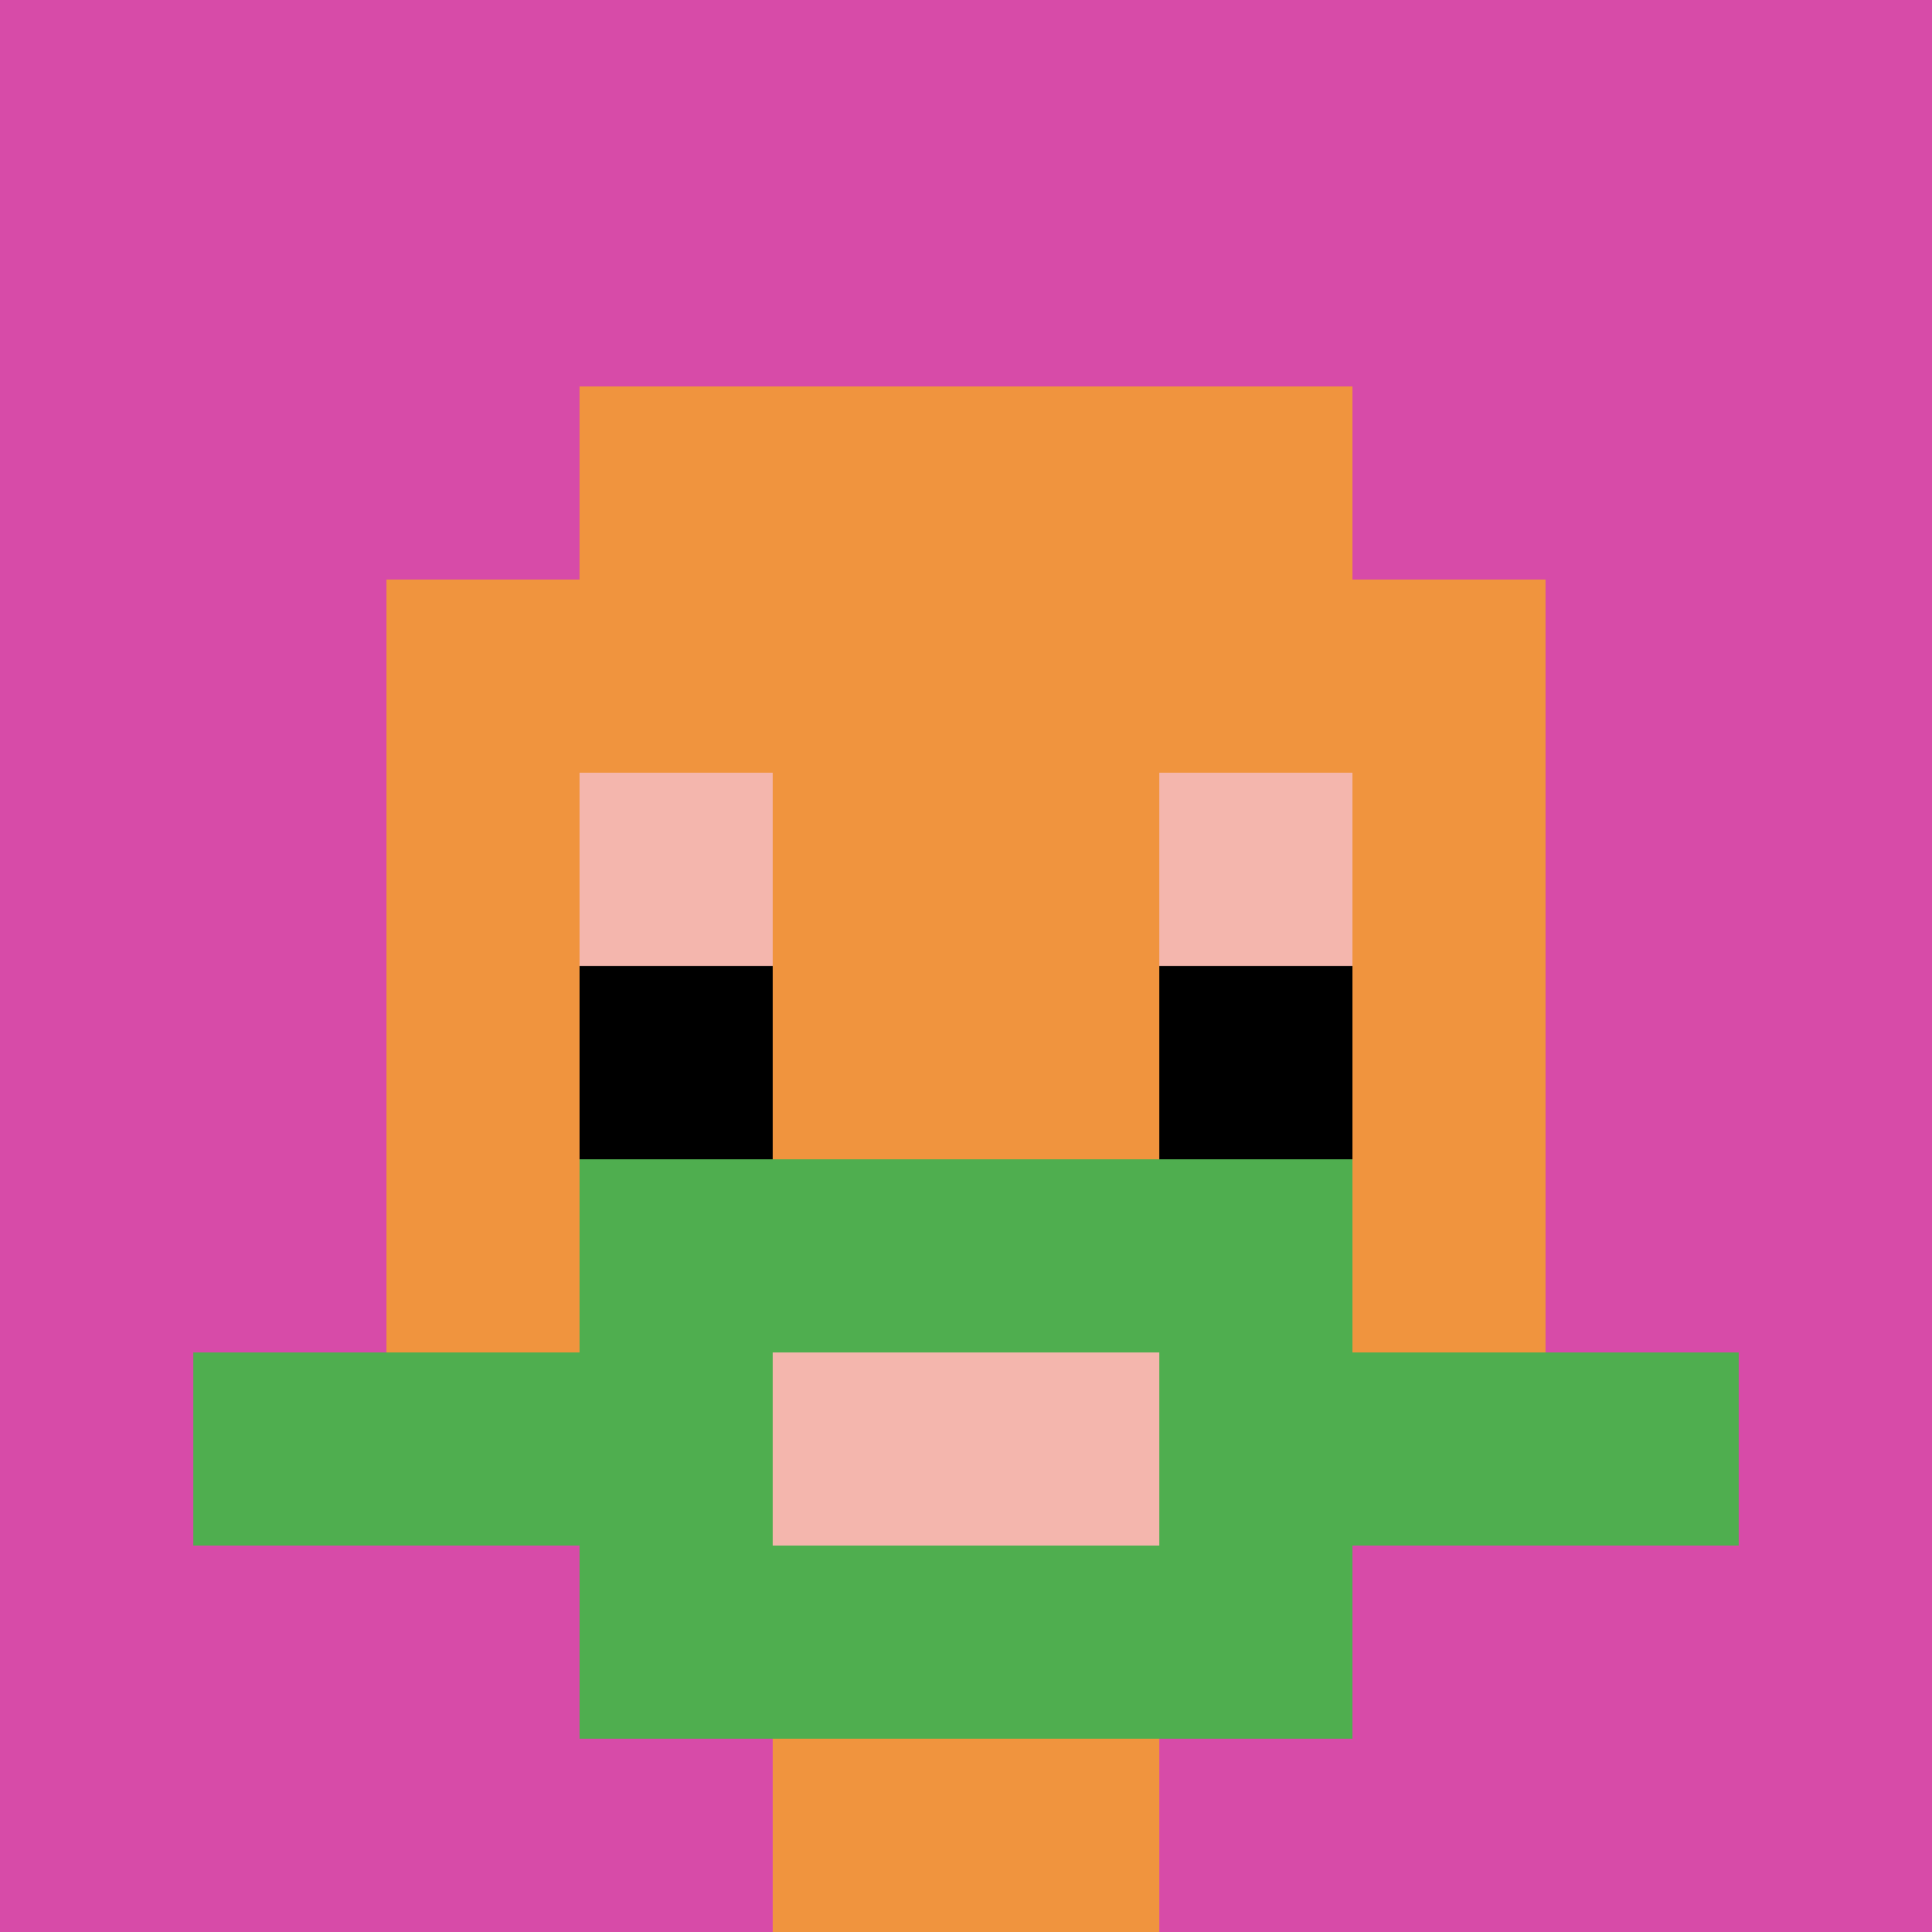
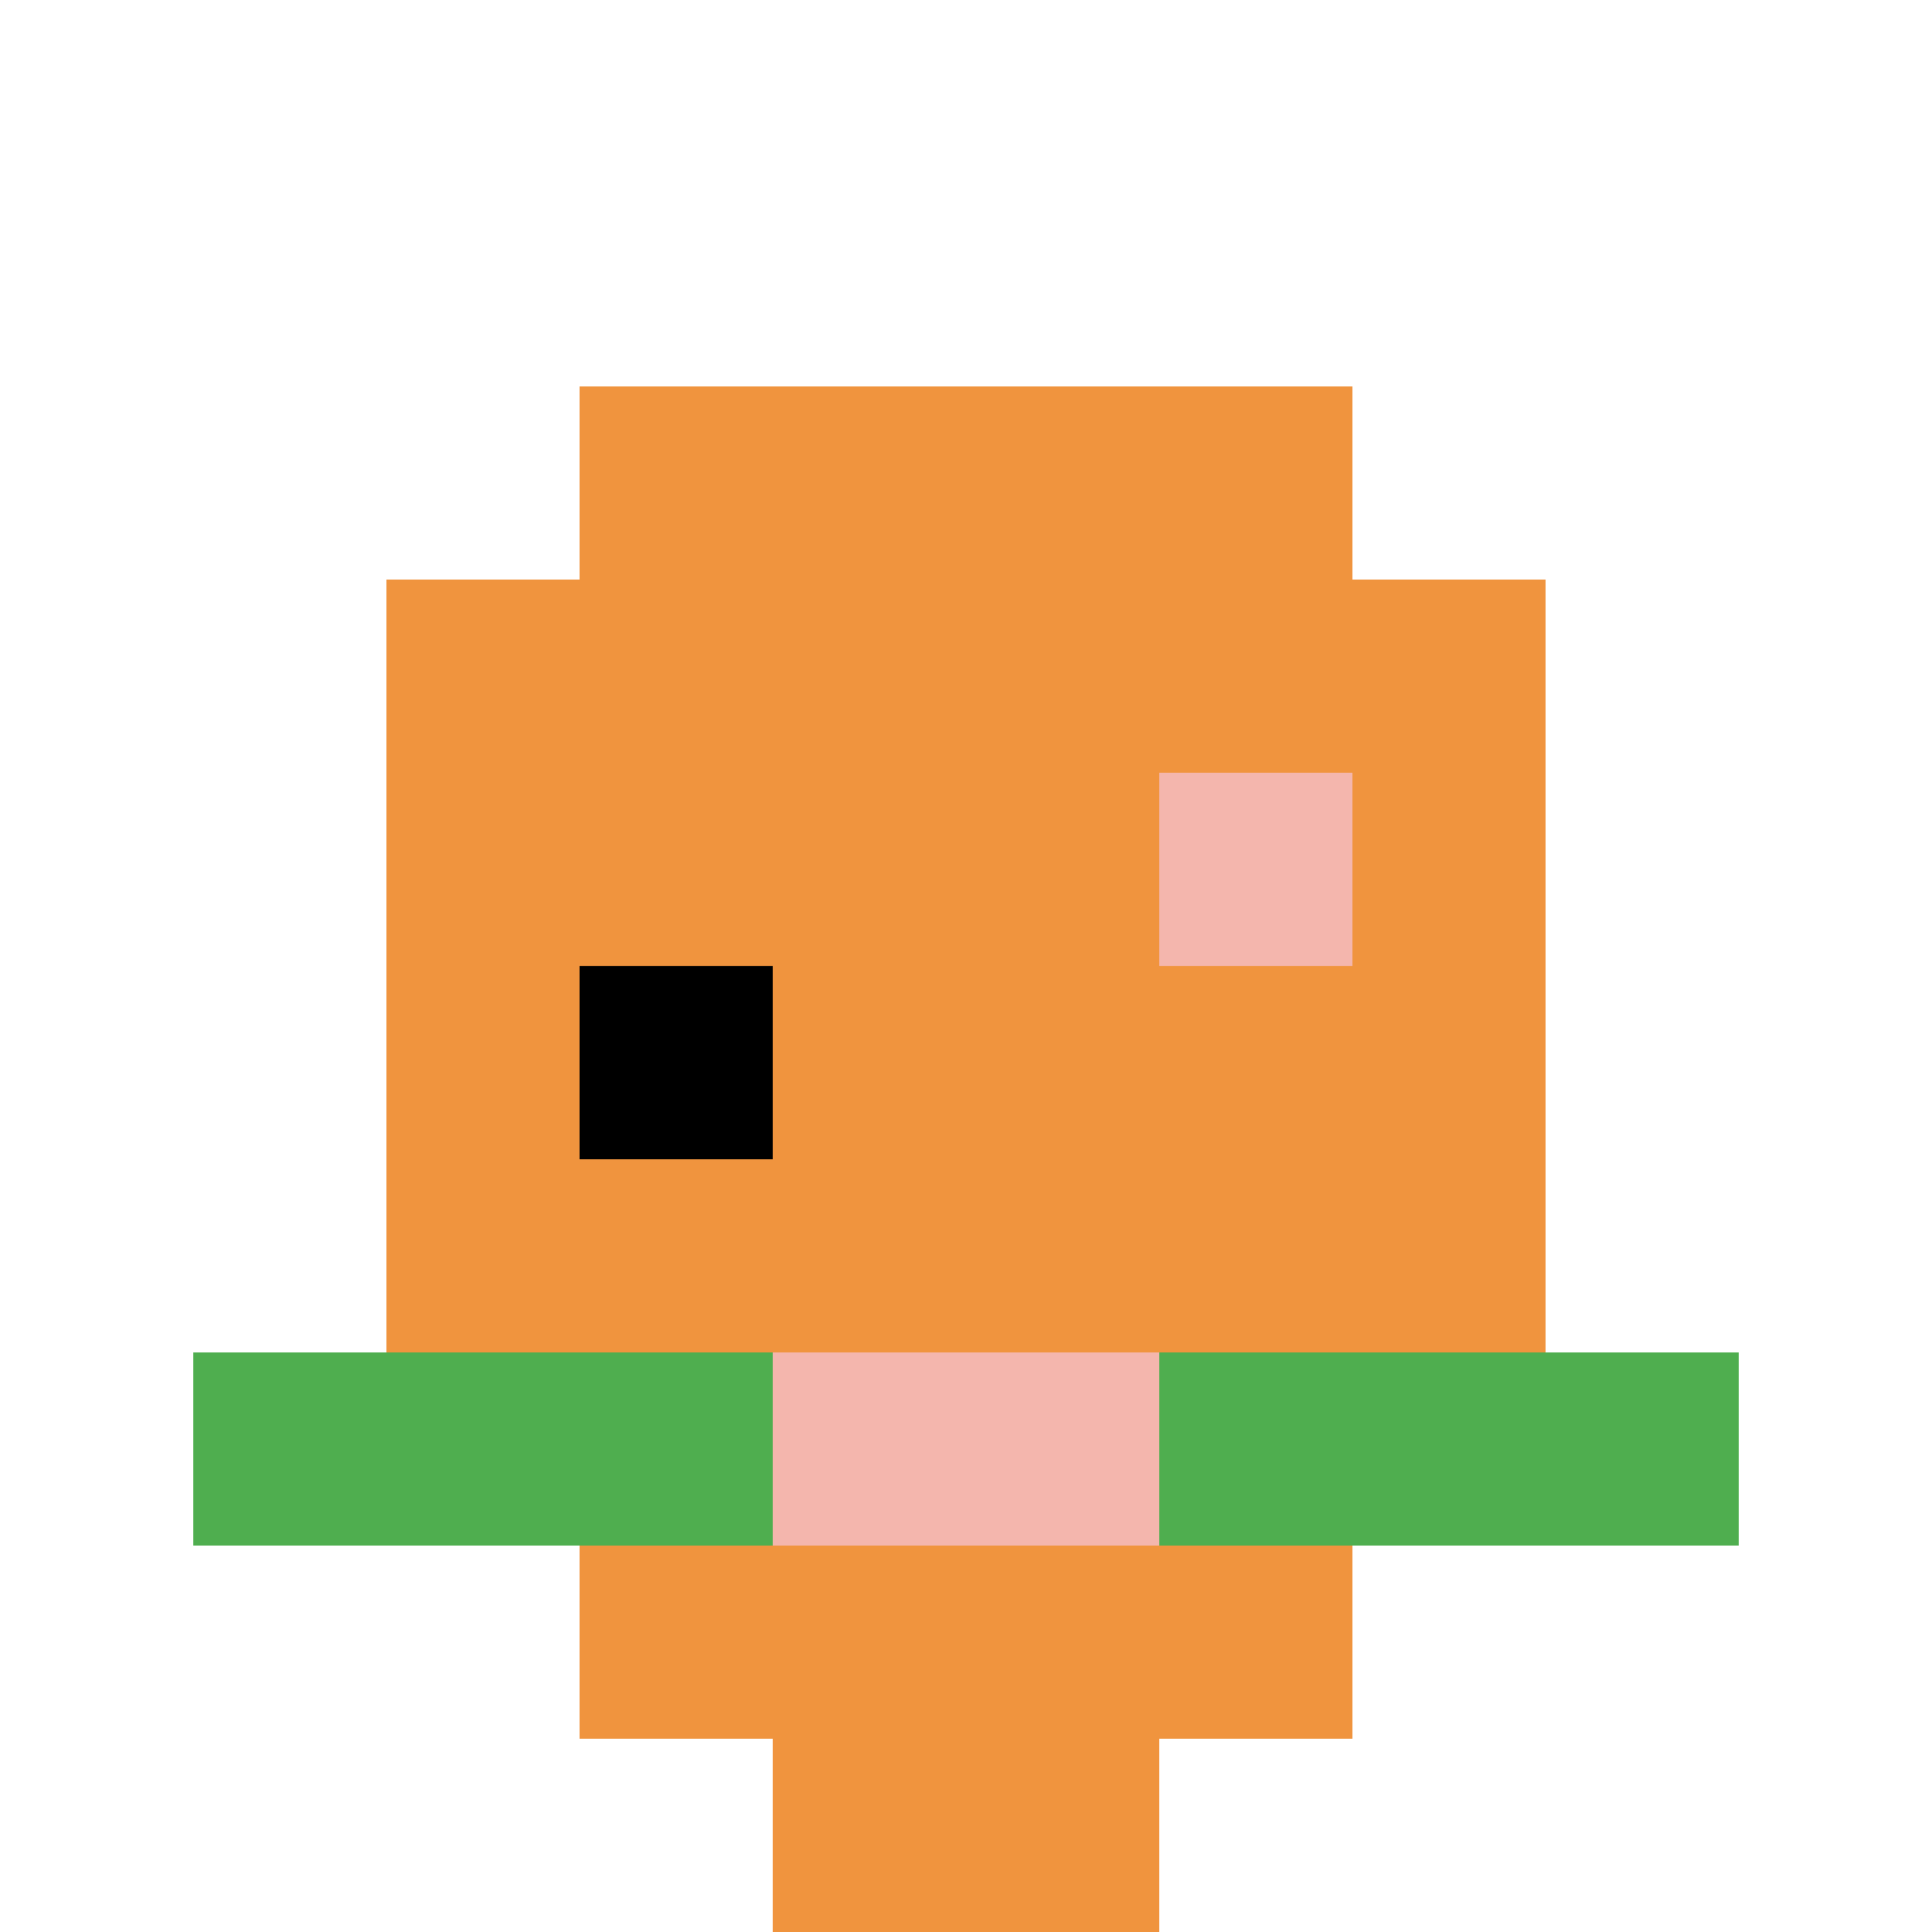
<svg xmlns="http://www.w3.org/2000/svg" version="1.1" width="917" height="917">
  <title>'goose-pfp-734241' by Dmitri Cherniak</title>
  <desc>seed=734241
backgroundColor=#ffffff
padding=23
innerPadding=0
timeout=1100
dimension=1
border=false
Save=function(){return n.handleSave()}
frame=418

Rendered at Tue Oct 03 2023 14:08:37 GMT-0400 (Eastern Daylight Time)
Generated in &lt;1ms
</desc>
  <defs />
-   <rect width="100%" height="100%" fill="#ffffff" />
  <g>
    <g id="0-0">
-       <rect x="0" y="0" height="917" width="917" fill="#D74BA8" />
      <g>
        <rect id="0-0-3-2-4-7" x="275.1" y="183.4" width="366.8" height="641.9" fill="#F0943E" />
        <rect id="0-0-2-3-6-5" x="183.4" y="275.1" width="550.2" height="458.5" fill="#F0943E" />
        <rect id="0-0-4-8-2-2" x="366.8" y="733.6" width="183.4" height="183.4" fill="#F0943E" />
        <rect id="0-0-1-7-8-1" x="91.7" y="641.9" width="733.6" height="91.7" fill="#4FAE4F" />
-         <rect id="0-0-3-6-4-3" x="275.1" y="550.2" width="366.8" height="275.1" fill="#4FAE4F" />
        <rect id="0-0-4-7-2-1" x="366.8" y="641.9" width="183.4" height="91.7" fill="#F4B6AD" />
-         <rect id="0-0-3-4-1-1" x="275.1" y="366.8" width="91.7" height="91.7" fill="#F4B6AD" />
        <rect id="0-0-6-4-1-1" x="550.2" y="366.8" width="91.7" height="91.7" fill="#F4B6AD" />
        <rect id="0-0-3-5-1-1" x="275.1" y="458.5" width="91.7" height="91.7" fill="#000000" />
-         <rect id="0-0-6-5-1-1" x="550.2" y="458.5" width="91.7" height="91.7" fill="#000000" />
      </g>
      <rect x="0" y="0" stroke="white" stroke-width="0" height="917" width="917" fill="none" />
    </g>
  </g>
</svg>